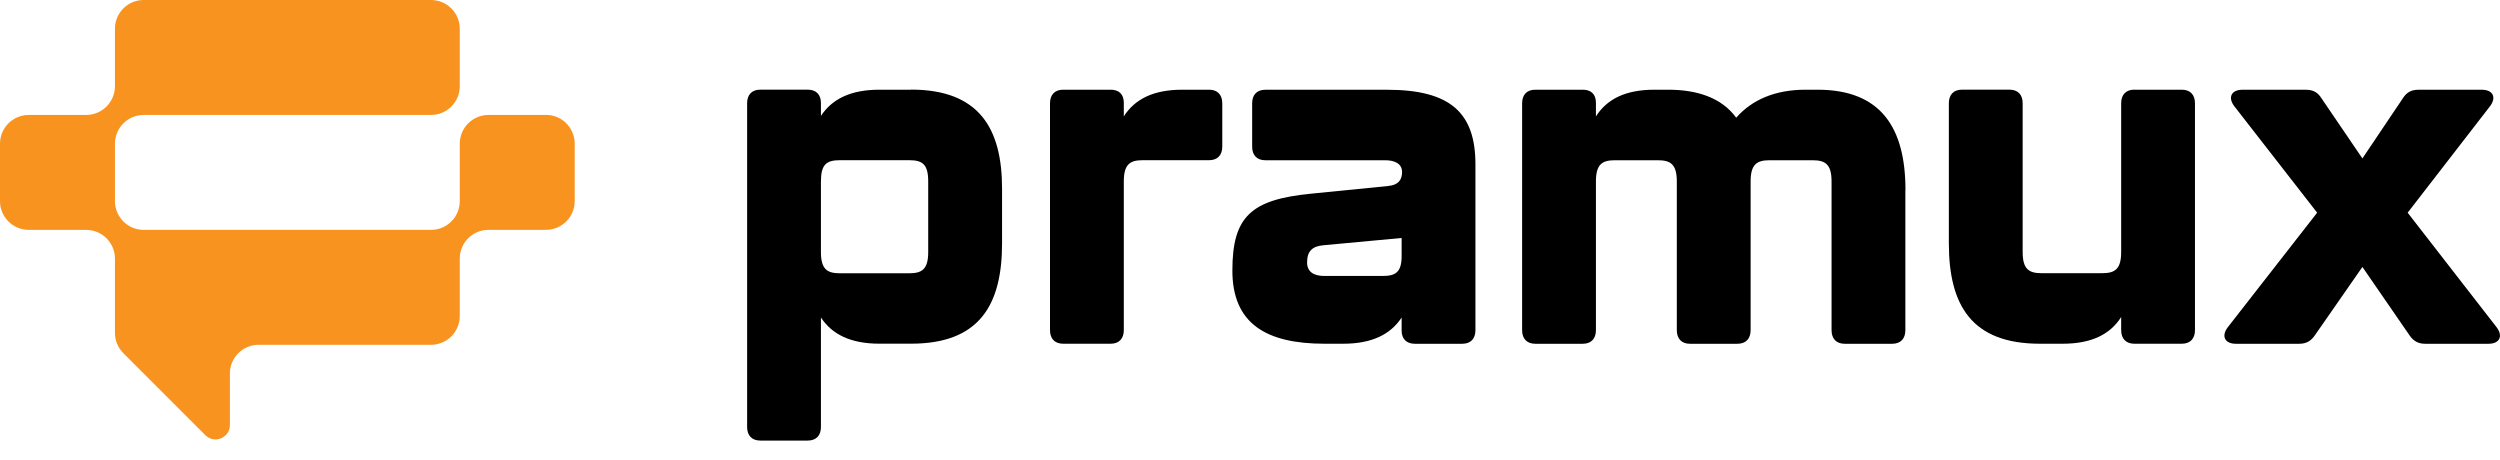
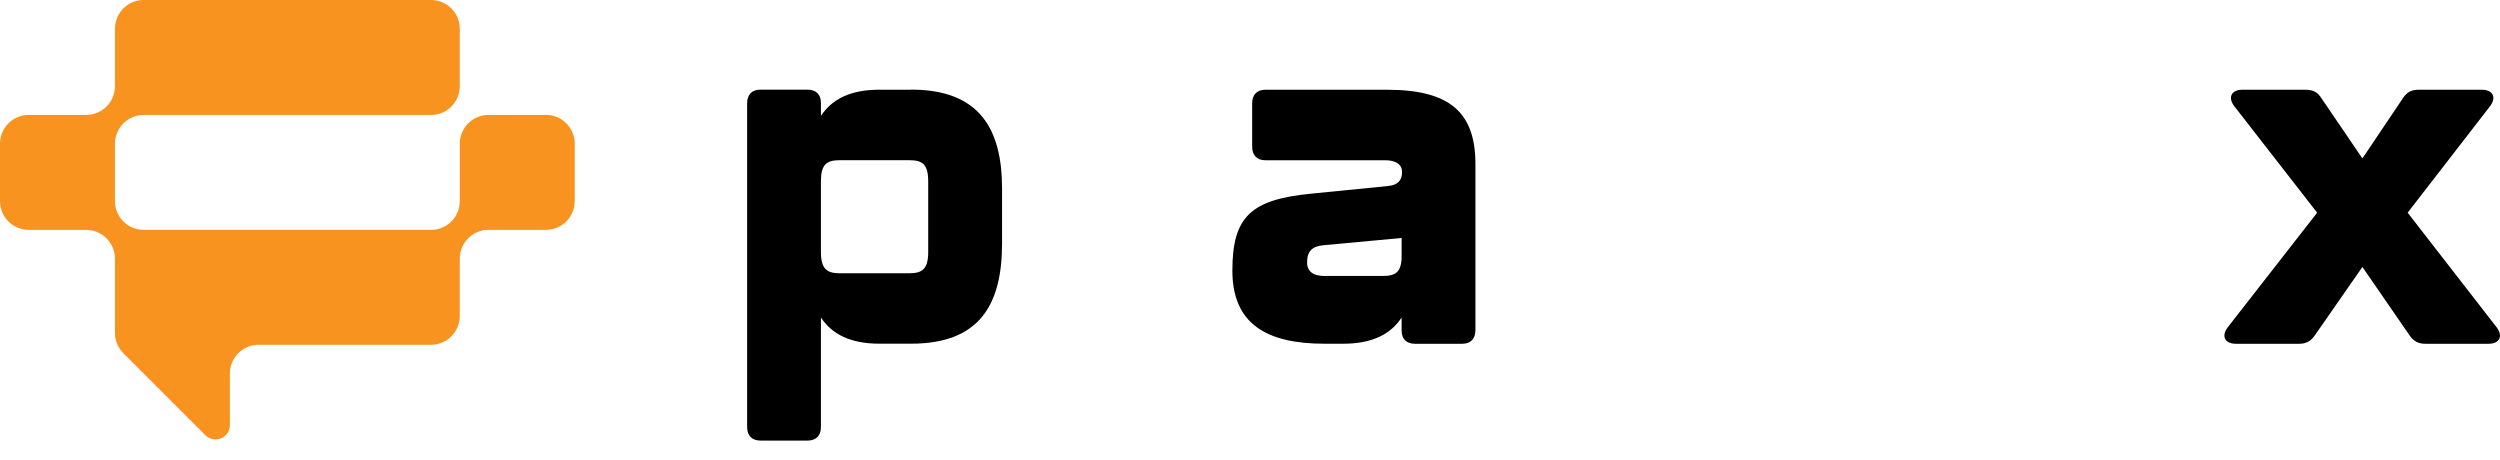
<svg xmlns="http://www.w3.org/2000/svg" id="Ebene_1" data-name="Ebene 1" viewBox="0 0 522 96">
  <defs>
    <style>
      .cls-1 {
        fill: #f7931e;
      }
    </style>
  </defs>
  <g id="Logo-v2-schwarz">
    <path class="cls-1" d="M114,24h-12c-3.31,0-6,2.69-6,6v12c0,3.31-2.69,6-6,6H30c-3.31,0-6-2.69-6-6v-12c0-3.31,2.69-6,6-6h60c3.31,0,6-2.69,6-6V6c0-3.31-2.69-6-6-6H30c-3.31,0-6,2.69-6,6v12c0,3.31-2.69,6-6,6H6c-3.31,0-6,2.69-6,6v12c0,3.31,2.69,6,6,6h12c3.31,0,6,2.69,6,6v15.51c0,1.59.63,3.12,1.76,4.24l17.12,17.12c1.89,1.89,5.12.55,5.12-2.12v-10.76c0-3.31,2.69-6,6-6h36c3.31,0,6-2.69,6-6v-12c0-3.31,2.69-6,6-6h12c3.31,0,6-2.69,6-6v-12c0-3.31-2.69-6-6-6Z" />
  </g>
  <g>
-     <path d="M252.46,18.73c1.74,0,2.75,1.04,2.75,2.83v9.06c0,1.79-1.01,2.83-2.75,2.83h-13.86c-2.66,0-3.95.85-3.95,4.44v31.05c0,1.79-1.01,2.83-2.75,2.83h-9.91c-1.74,0-2.75-1.04-2.75-2.83V21.56c0-1.79,1.01-2.83,2.75-2.83h9.91c1.74,0,2.75.94,2.75,2.74v2.83c2.29-3.59,6.15-5.57,12.21-5.57h5.6Z" />
    <path d="M257.32,56.49c0-11.33,3.95-14.82,16.43-16.05l16.06-1.6c2.2-.19,2.94-1.32,2.94-2.93,0-1.79-1.65-2.45-3.49-2.45h-25.06c-1.74,0-2.75-1.04-2.75-2.83v-9.06c0-1.79,1.01-2.83,2.75-2.83h25.42c13.22,0,18.45,4.81,18.45,15.57v34.64c0,1.79-1.01,2.83-2.75,2.83h-9.91c-1.74,0-2.75-1.04-2.75-2.74v-2.74c-2.29,3.49-6.15,5.47-12.21,5.47h-3.86c-12.3,0-19.27-4.25-19.27-15.29ZM288.71,57.62c2.66,0,3.95-.76,3.95-4.15v-3.78l-16.25,1.51c-2.39.19-3.49,1.23-3.49,3.59,0,2.08,1.56,2.83,3.58,2.83h12.21Z" />
-     <path d="M397.84,39.69v29.26c0,1.79-1.01,2.83-2.75,2.83h-9.91c-1.74,0-2.75-1.04-2.75-2.83v-31.05c0-3.59-1.29-4.44-3.95-4.44h-9c-2.66,0-3.95.85-3.95,4.44v31.05c0,1.79-1.01,2.83-2.75,2.83h-9.91c-1.74,0-2.75-1.04-2.75-2.83v-31.05c0-3.59-1.29-4.44-3.95-4.44h-8.99c-2.66,0-3.95.85-3.95,4.44v31.05c0,1.79-1.01,2.83-2.75,2.83h-9.91c-1.74,0-2.75-1.04-2.75-2.83V21.56c0-1.79,1.01-2.83,2.75-2.83h9.91c1.74,0,2.75.94,2.75,2.74v2.83c2.29-3.59,6.15-5.57,12.21-5.57h2.85c6.15,0,11.2,1.7,14.23,5.85,3.3-3.78,8.17-5.85,14.5-5.85h2.48c13.31,0,18.36,8.02,18.36,20.96Z" />
-     <path d="M445.65,18.73h9.91c1.74,0,2.75,1.04,2.75,2.83v47.38c0,1.79-1.01,2.83-2.75,2.83h-9.91c-1.74,0-2.75-1.04-2.75-2.83v-2.74c-2.29,3.59-6.15,5.57-12.21,5.57h-4.77c-14.23,0-19-8.02-19-20.96v-29.26c0-1.79,1.01-2.83,2.75-2.83h9.91c1.74,0,2.75,1.04,2.75,2.83v31.05c0,3.59,1.28,4.44,3.95,4.44h12.67c2.66,0,3.95-.85,3.95-4.44v-31.05c0-1.79,1.01-2.83,2.75-2.83Z" />
    <path d="M519.61,71.78h-13.22c-1.47,0-2.48-.57-3.3-1.79l-9.82-14.25-9.91,14.25c-.83,1.23-1.84,1.79-3.3,1.79h-13.22c-2.29,0-3.12-1.6-1.65-3.49l18.63-23.88-17.26-22.18c-1.47-1.89-.64-3.49,1.65-3.49h13.22c1.47,0,2.48.47,3.3,1.79l8.54,12.55,8.44-12.55c.83-1.32,1.84-1.79,3.3-1.79h13.22c2.29,0,3.12,1.6,1.65,3.49l-17.16,22.18,18.54,23.88c1.47,1.89.64,3.49-1.65,3.49Z" />
    <path d="M190.23,18.73h-6.61c-6.06,0-9.91,1.98-12.21,5.47v-2.74c0-1.7-1.01-2.74-2.75-2.74h-9.91c-1.74,0-2.75,1.04-2.75,2.83v67.61c0,1.79,1.01,2.83,2.75,2.83h9.91c1.74,0,2.75-1.04,2.75-2.83v-22.87c2.29,3.49,6.15,5.47,12.21,5.47h6.61c14.23,0,19-8.02,19-20.96v-11.42c0-12.55-4.77-20.67-19-20.67ZM193.81,52.62c0,3.59-1.29,4.44-3.95,4.44h-14.5c-2.66,0-3.95-.85-3.95-4.44v-14.73c0-3.59,1.19-4.44,3.95-4.44h14.5c2.75,0,3.95.85,3.95,4.44v14.73Z" />
  </g>
</svg>